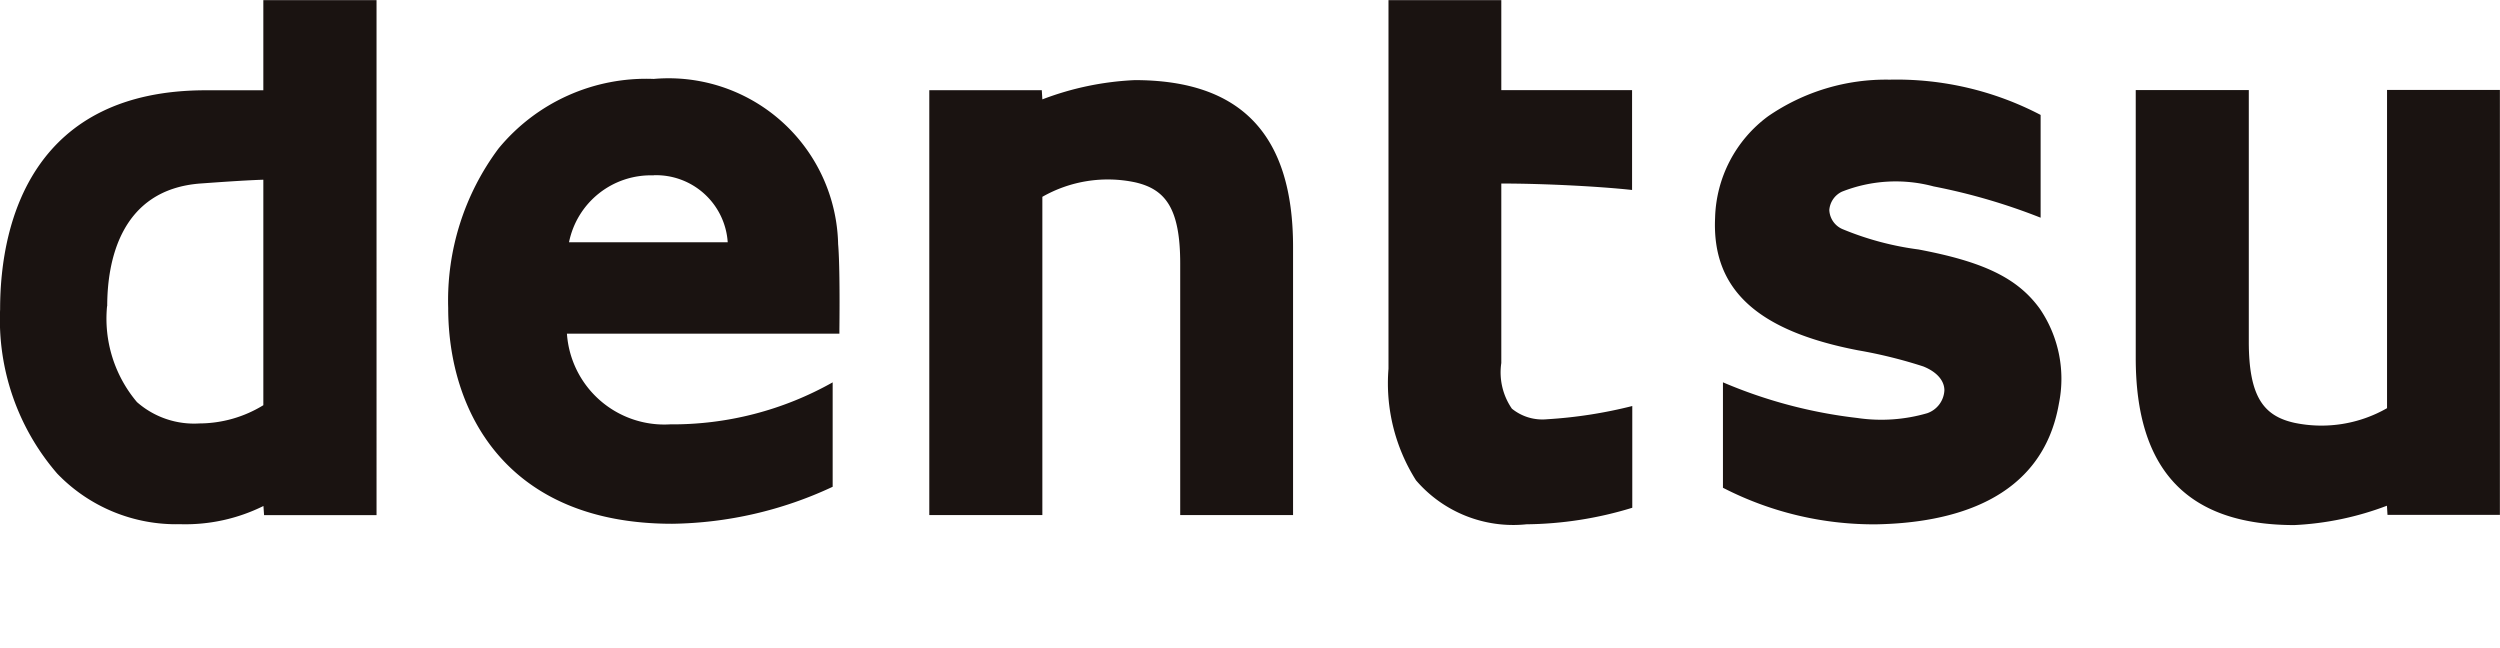
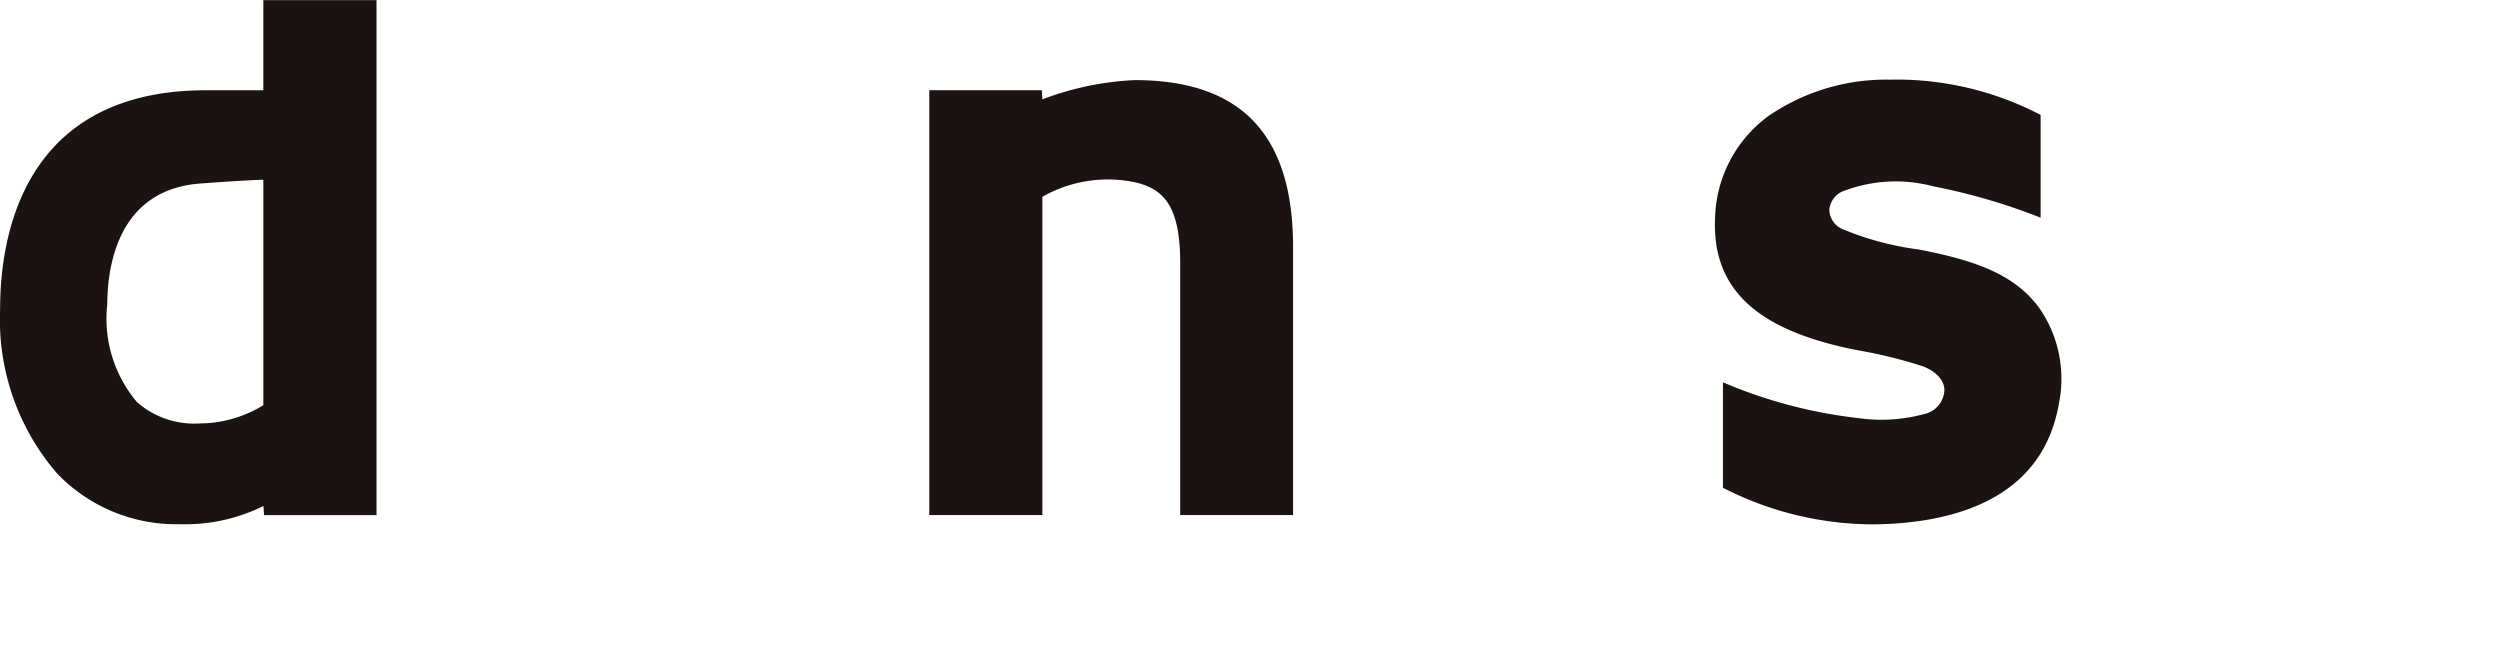
<svg xmlns="http://www.w3.org/2000/svg" width="70.890" height="18.383" viewBox="0 0 70.890 18.383">
  <g id="group_5634" data-name="group 5634" transform="translate(-108.064 -125.196)">
    <g id="group_5631" data-name="group 5631" transform="translate(108.064 125.196)">
      <g id="group_5630" data-name="group 5630">
        <g id="group_5629" data-name="group 5629">
          <path id="path_10974" data-name="path 10974" d="M115.531,125.2v2.556H113.9c-4.832,0-5.833,3.614-5.833,6.212a6.67,6.67,0,0,0,1.619,4.657,4.678,4.678,0,0,0,3.483,1.435,4.979,4.979,0,0,0,2.365-.516l.018.26h3.189V125.2Zm-4.427,8.68c0-1.235.352-3.32,2.662-3.482.316-.022,1.158-.086,1.765-.106v6.394a3.486,3.486,0,0,1-1.811.517,2.454,2.454,0,0,1-1.772-.605h0A3.668,3.668,0,0,1,111.1,133.876Z" transform="translate(-108.064 -125.196)" fill="#1a1311" />
-           <path id="path_10975" data-name="path 10975" d="M155.643,142.26a2.767,2.767,0,0,1-2.924-2.571h7.726l0-.125c.012-1.089,0-2.011-.036-2.414a4.808,4.808,0,0,0-5.228-4.685,5.422,5.422,0,0,0-4.4,1.971h0a7.2,7.2,0,0,0-1.429,4.525c0,2.955,1.668,6.118,6.351,6.118a11.043,11.043,0,0,0,4.551-1.049v-2.961A9.248,9.248,0,0,1,155.643,142.26Zm-.465-7.064a2.036,2.036,0,0,1,2.1,1.9h-4.5A2.366,2.366,0,0,1,155.178,135.2Z" transform="translate(-136.643 -130.227)" fill="#1a1311" />
          <path id="path_10976" data-name="path 10976" d="M200.776,137.773v7.133h3.2V137.3c0-3.178-1.47-4.727-4.491-4.727a8.382,8.382,0,0,0-2.618.546l-.016-.26h-3.19v12.047h3.206v-9.024a3.747,3.747,0,0,1,2.631-.411C200.359,135.667,200.776,136.211,200.776,137.773Z" transform="translate(-167.31 -130.301)" fill="#1a1311" />
-           <path id="path_10977" data-name="path 10977" d="M308,140.623v-7.131h-3.206v7.6c0,3.184,1.475,4.735,4.5,4.735a8.5,8.5,0,0,0,2.623-.549l.016.26h3.187v-12.05h-3.2v9.024a3.742,3.742,0,0,1-2.632.414C308.419,142.731,308,142.186,308,140.623Z" transform="translate(-244.233 -130.938)" fill="#1a1311" />
          <g id="group_5628" data-name="group 5628" transform="translate(39.372)">
-             <path id="path_10978" data-name="path 10978" d="M235.963,125.2v10.453a5.15,5.15,0,0,0,.78,3.163,3.635,3.635,0,0,0,3.133,1.247,10.558,10.558,0,0,0,3-.469v-2.885a13.039,13.039,0,0,1-2.414.375,1.371,1.371,0,0,1-1-.3,1.811,1.811,0,0,1-.3-1.294V130.4c1.267,0,2.836.087,3.708.183v-2.832h-3.708V125.2Z" transform="translate(-235.963 -125.196)" fill="#1a1311" />
-           </g>
+             </g>
          <path id="path_10979" data-name="path 10979" d="M275.248,139.035c-.64-.888-1.628-1.341-3.441-1.684a8.464,8.464,0,0,1-2.156-.577.617.617,0,0,1-.374-.543.628.628,0,0,1,.358-.519,4.144,4.144,0,0,1,2.6-.149,17.138,17.138,0,0,1,3.034.887v-2.914a8.812,8.812,0,0,0-4.283-1,5.886,5.886,0,0,0-3.448,1.04,3.7,3.7,0,0,0-1.5,2.882c-.09,2,1.159,3.194,4.052,3.752a13.488,13.488,0,0,1,1.85.457c.381.152.6.4.6.678a.724.724,0,0,1-.487.649,4.657,4.657,0,0,1-1.984.135,13.652,13.652,0,0,1-3.808-1.011v2.99a9.351,9.351,0,0,0,4.35,1.037c2.1-.039,4.7-.658,5.177-3.427A3.523,3.523,0,0,0,275.248,139.035Z" transform="translate(-217.405 -130.277)" fill="#1a1311" />
        </g>
      </g>
    </g>
  </g>
</svg>